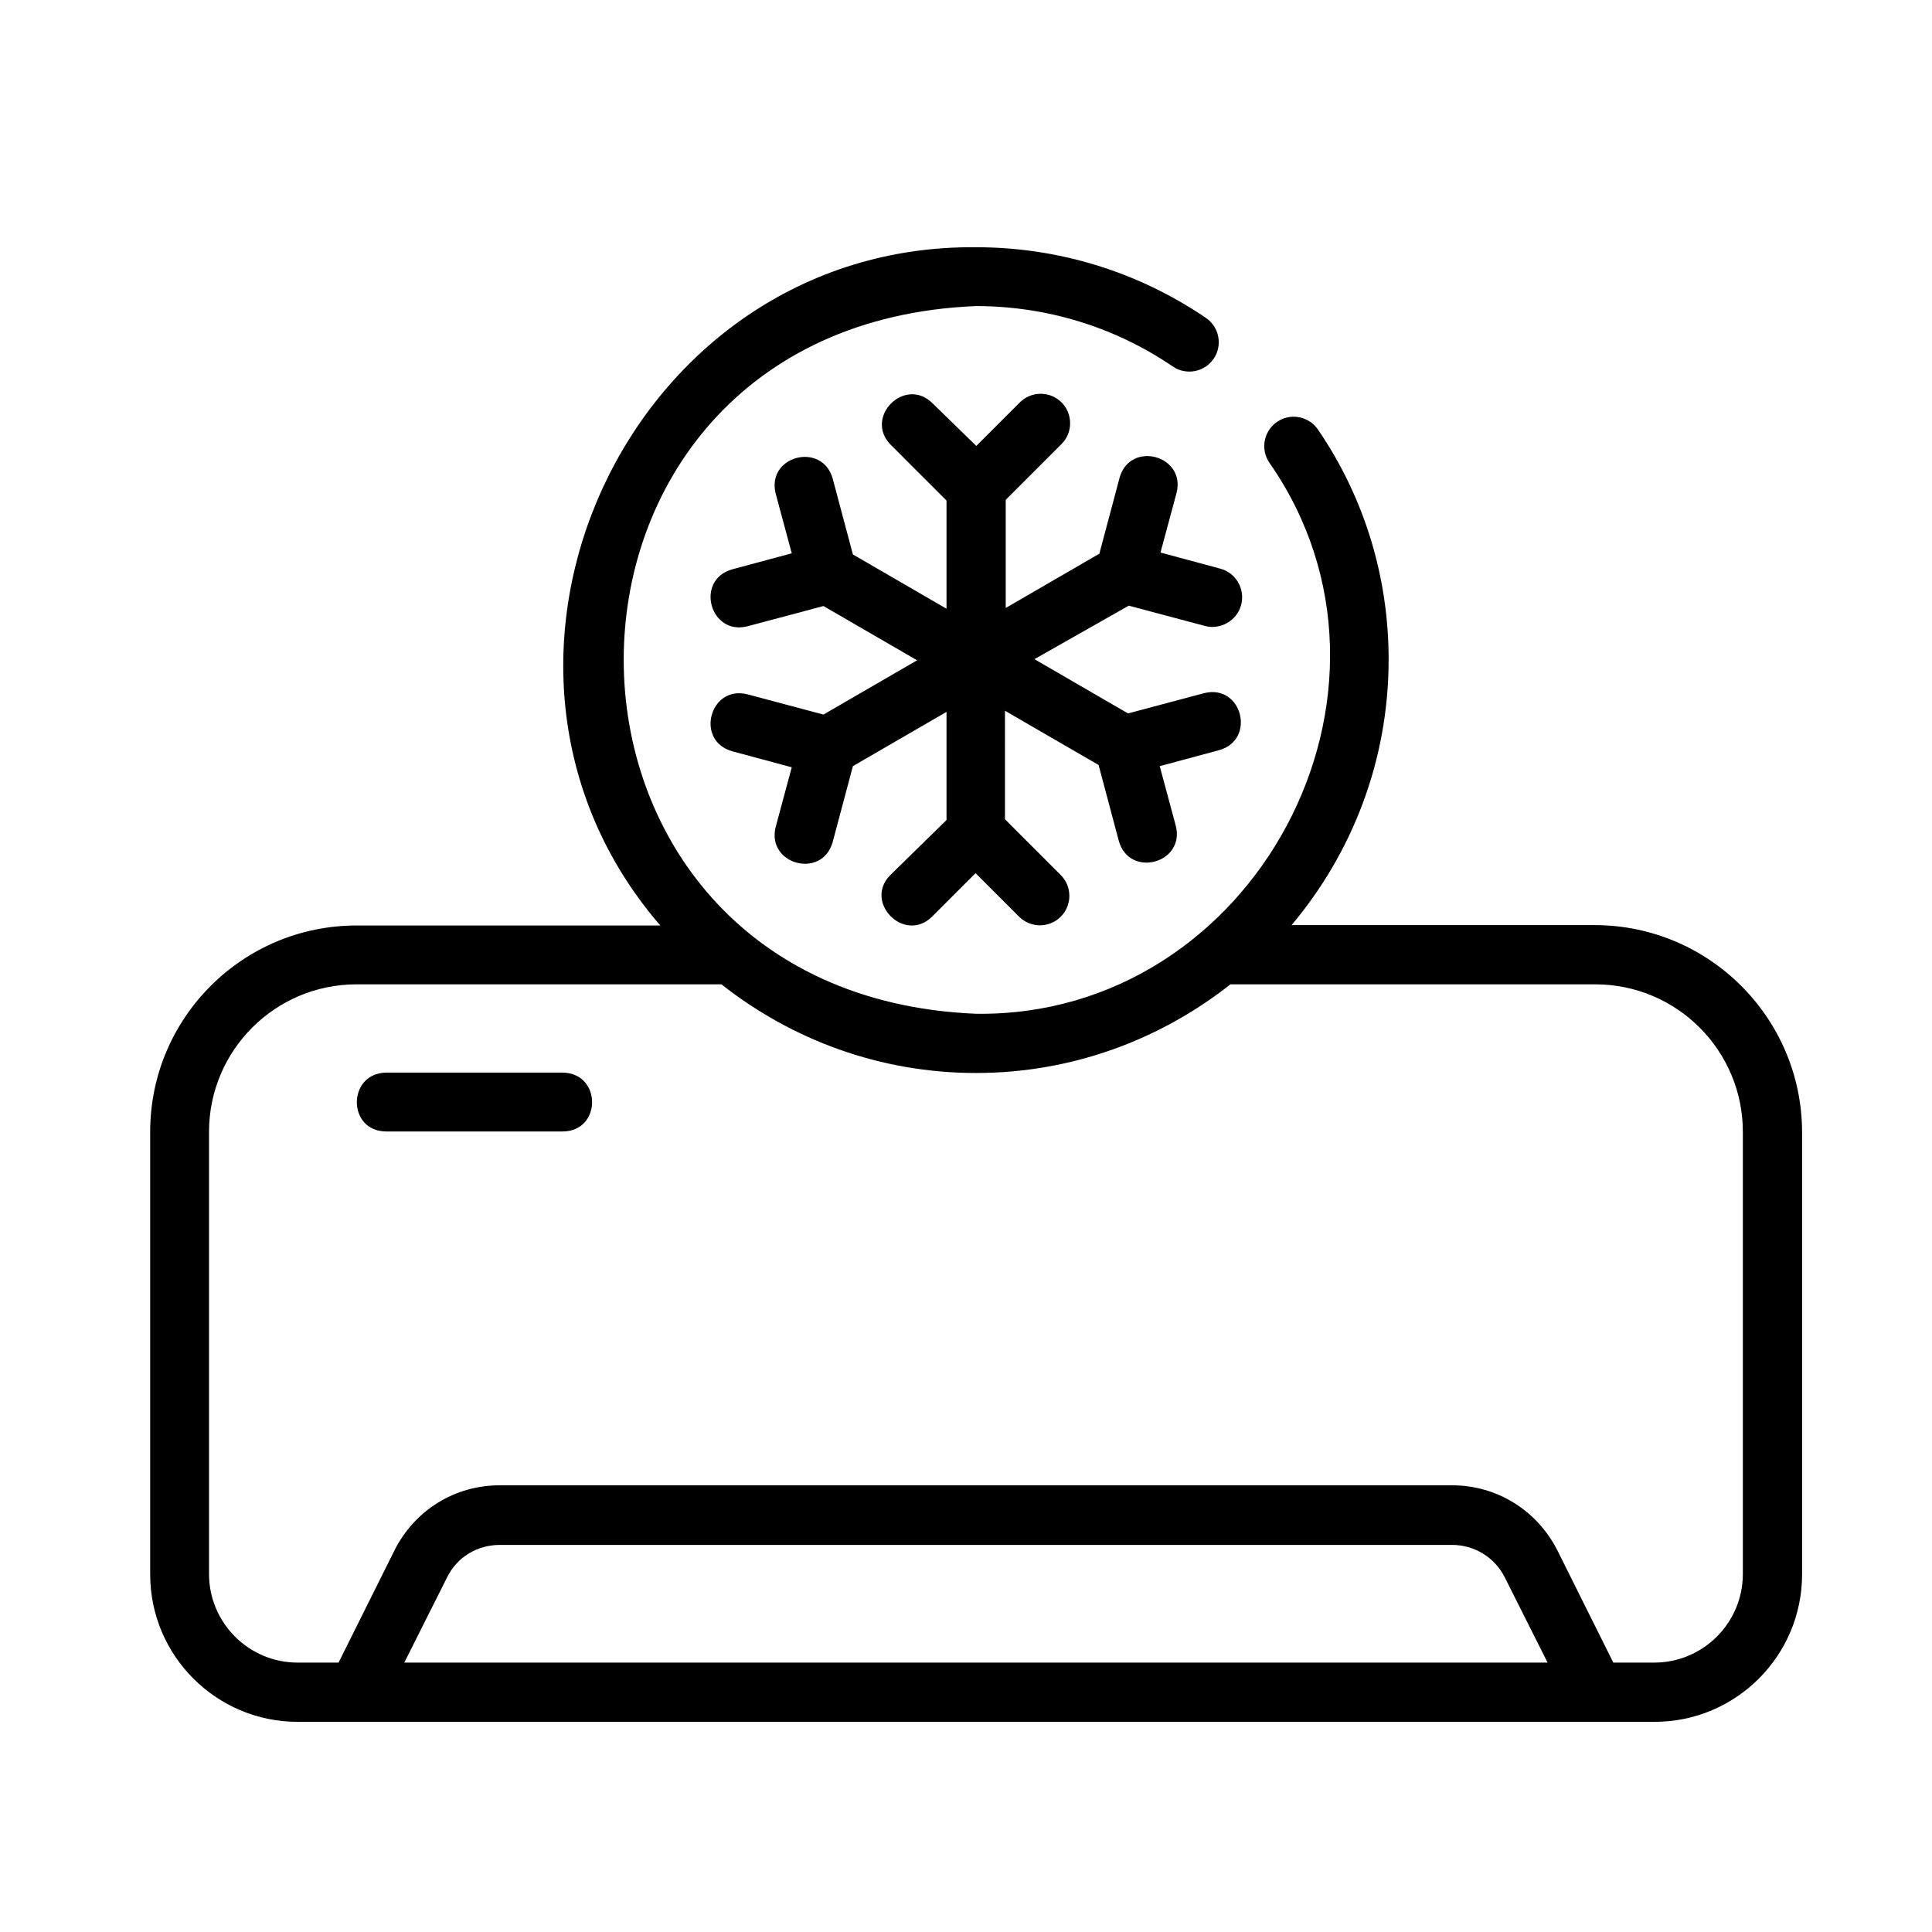
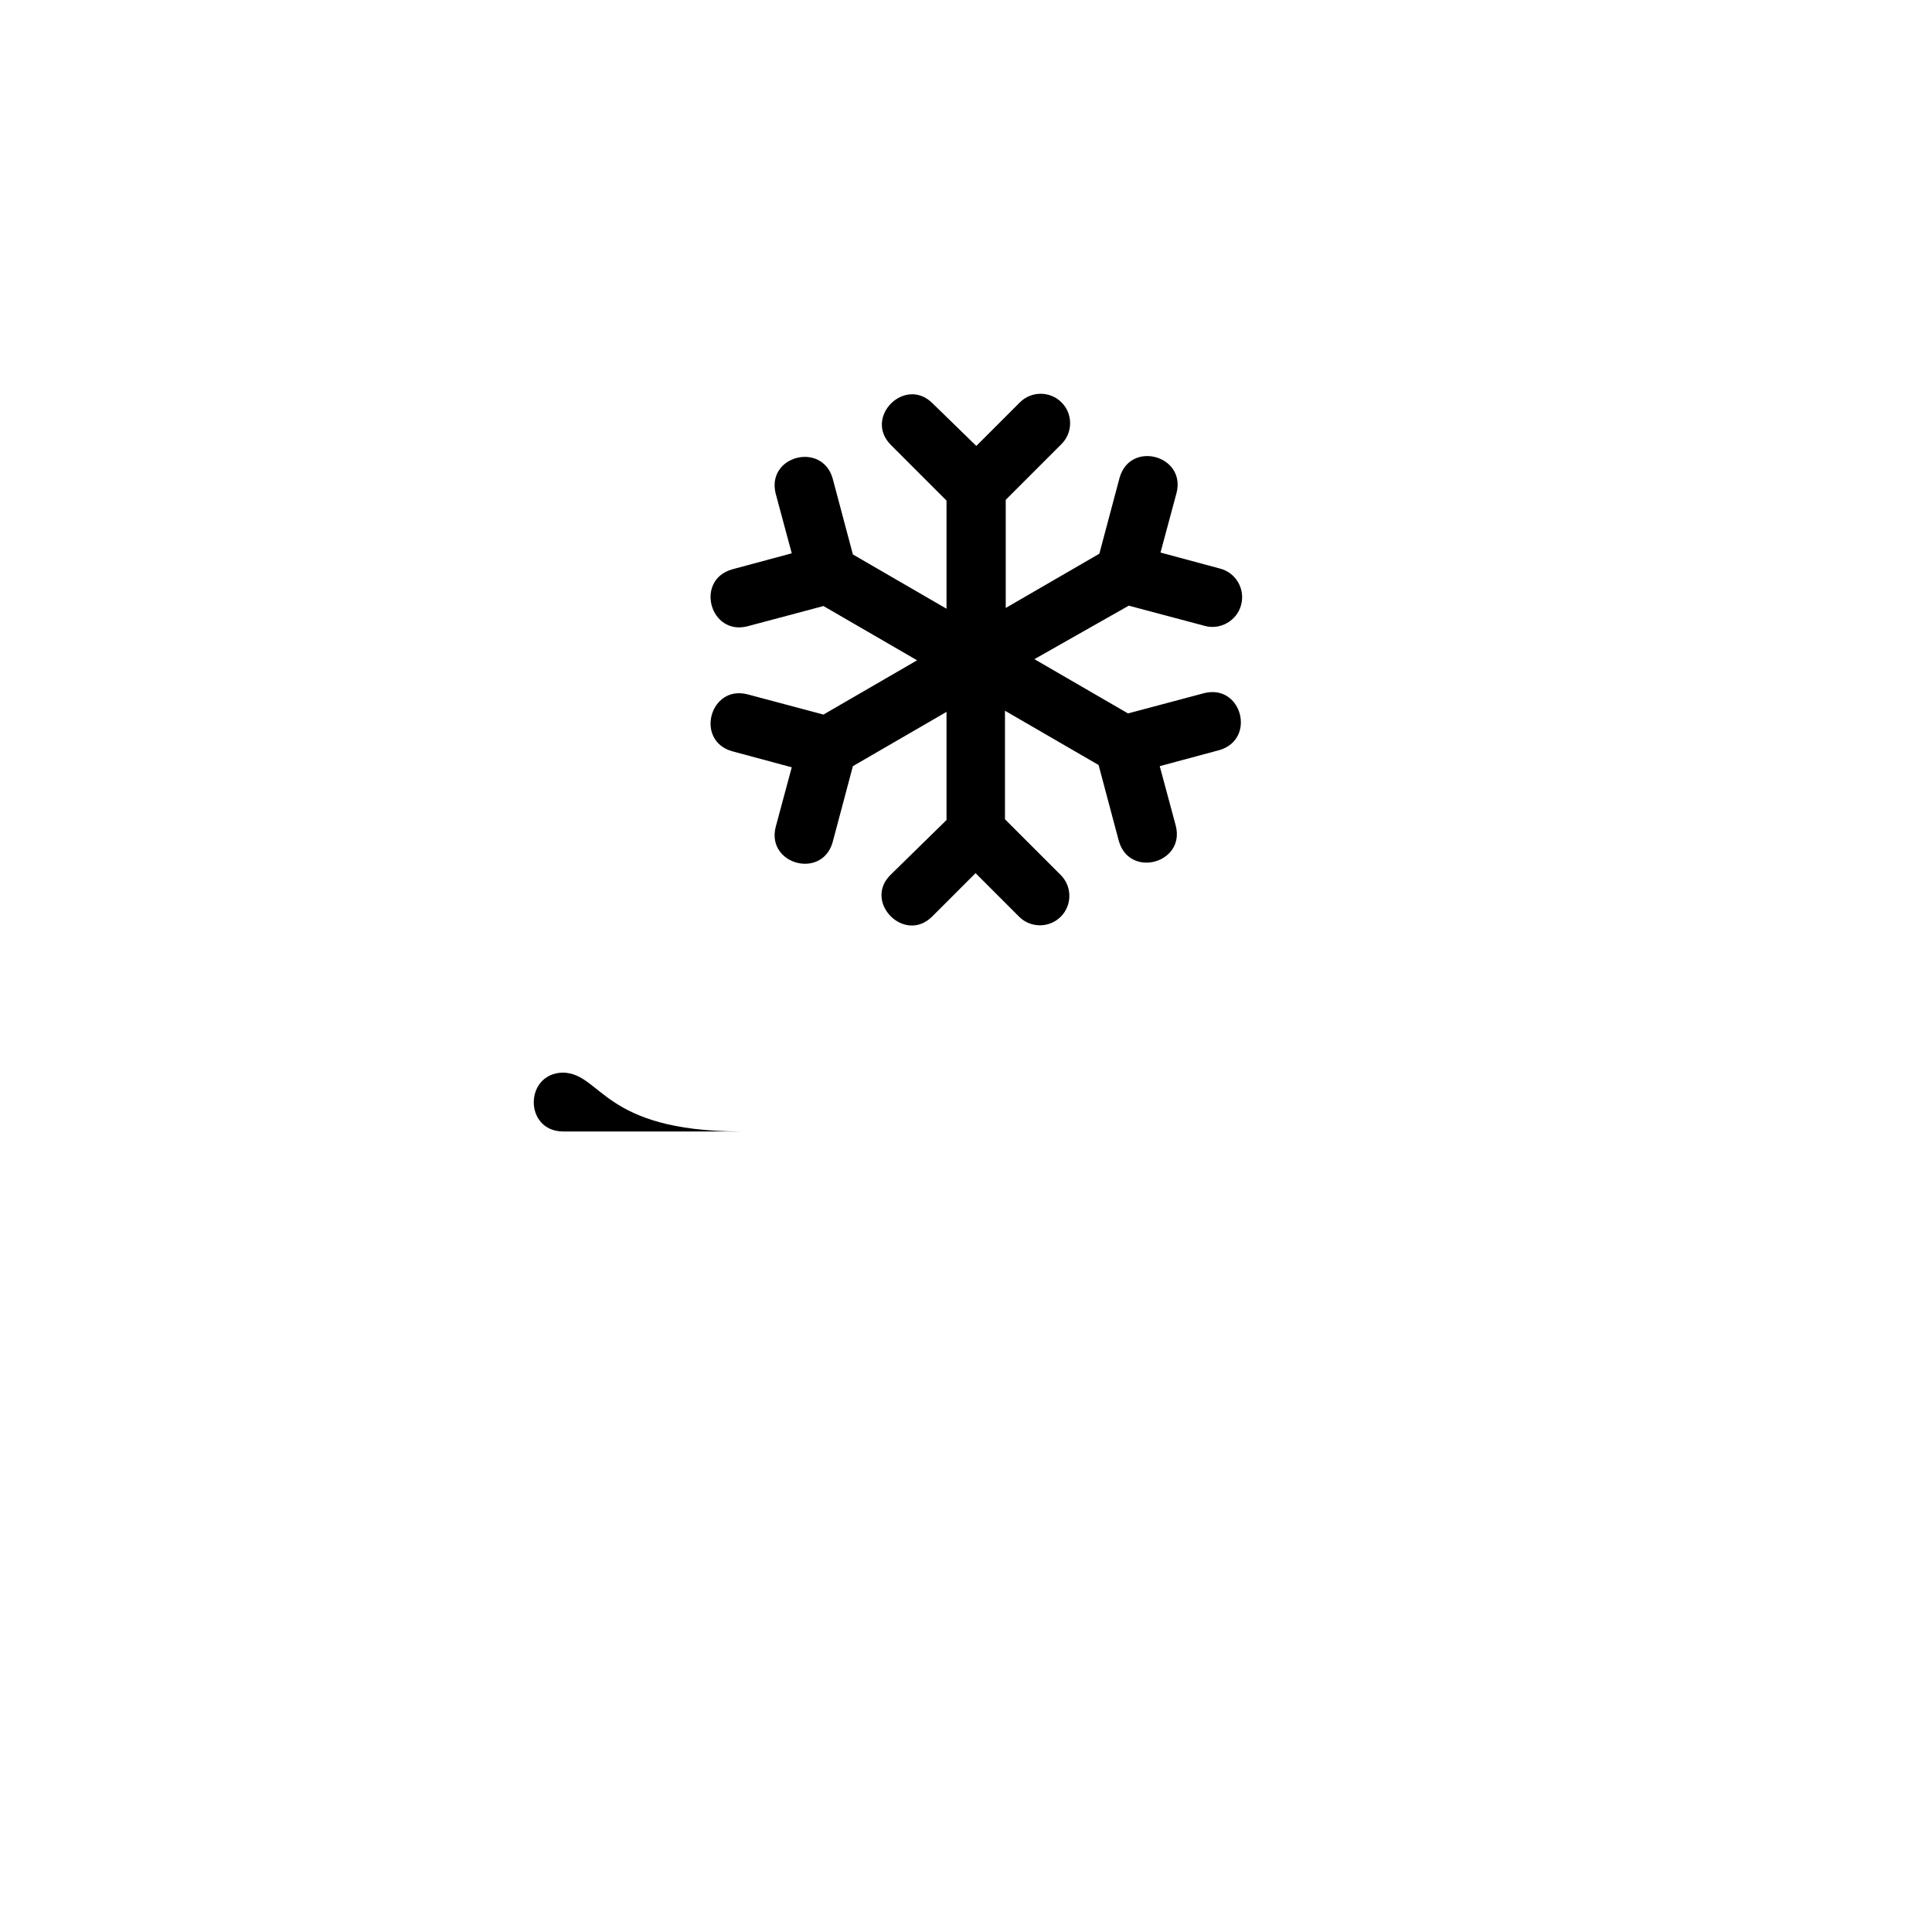
<svg xmlns="http://www.w3.org/2000/svg" version="1.1" id="Layer_1" x="0px" y="0px" viewBox="0 0 505.6 505.6" style="enable-background:new 0 0 505.6 505.6;" xml:space="preserve">
  <g>
-     <path d="M417.5,242.1H338c15.8-18.8,25.4-43,25.4-69.5c0-21.7-6.4-42.5-18.5-60.2c-2.4-3.5-7.2-4.4-10.7-2c-3.5,2.4-4.4,7.2-2,10.7 c41.7,59.8-3.9,145.2-76.8,144.2c-122.9-5.1-122.9-180.2,0-185.2c18.5,0,36.4,5.5,51.5,15.8c3.5,2.4,8.3,1.5,10.7-2 c2.4-3.5,1.5-8.3-2-10.7c-17.8-12.1-38.6-18.5-60.2-18.5c-91.1-0.8-141.6,109.2-82.6,177.5H93.3c-29.8,0-54,24.2-54,54V412 c0,21.3,17.3,38.6,38.6,38.6H433c21.3,0,38.6-17.3,38.6-38.6V296.2C471.5,266.4,447.3,242.2,417.5,242.1L417.5,242.1z M105.8,435.1 l11.2-22.3c2.6-5.3,7.9-8.5,13.8-8.5H380c5.9,0,11.2,3.3,13.8,8.5l11.2,22.3H105.8z M456.1,411.9c0,12.8-10.4,23.2-23.2,23.2h-10.7 l-14.6-29.3c-5.3-10.5-15.8-17.1-27.6-17.1H130.8c-11.8,0-22.3,6.5-27.6,17.1l-14.6,29.3H77.9c-12.8,0-23.2-10.4-23.2-23.2V296.2 c0-21.3,17.3-38.6,38.6-38.6h95.5c18.4,14.5,41.5,23.2,66.6,23.2s48.2-8.7,66.6-23.2h95.5c21.3,0,38.6,17.3,38.6,38.6L456.1,411.9z " />
-     <path d="M147.3,280.7H101c-10.1,0.2-10.2,15.3,0,15.4h46.3C157.5,296,157.5,280.9,147.3,280.7z" />
+     <path d="M147.3,280.7c-10.1,0.2-10.2,15.3,0,15.4h46.3C157.5,296,157.5,280.9,147.3,280.7z" />
    <path d="M295.4,158.5l19.9,5.3c4,1.1,8.4-1.3,9.5-5.5c1.1-4.1-1.3-8.4-5.5-9.5l-15.6-4.2l4.2-15.6c2.5-9.8-12.1-13.8-14.9-4 l-5.3,19.9l-24.5,14.2v-28.3l14.6-14.6c3-3,3-7.9,0-10.9c-3-3-7.9-3-10.9,0l-11.4,11.4L244,105.5c-7.2-7.1-18,3.7-10.9,10.9 l14.6,14.6v28.3l-24.5-14.2l-5.3-19.9c-2.8-9.7-17.4-5.9-14.9,4l4.2,15.6l-15.6,4.2c-9.8,2.8-5.8,17.4,4,14.9l19.9-5.3l24.5,14.2 l-24.5,14.2l-19.9-5.3c-9.8-2.5-13.8,12.1-4,14.9l15.6,4.2l-4.2,15.6c-2.5,9.8,12.1,13.8,14.9,4l5.3-19.9l24.5-14.2v28.3L233,229 c-7.1,7.1,3.7,18,10.9,10.9l11.4-11.4l11.4,11.4c3,3,7.9,3,10.9,0c3-3,3-7.9,0-10.9l-14.6-14.6V186l24.5,14.2l5.3,19.9 c2.8,9.8,17.4,5.8,14.9-4l-4.2-15.6l15.6-4.2c9.7-2.8,5.9-17.4-4-14.9l-19.9,5.3l-24.5-14.2L295.4,158.5z" />
  </g>
</svg>